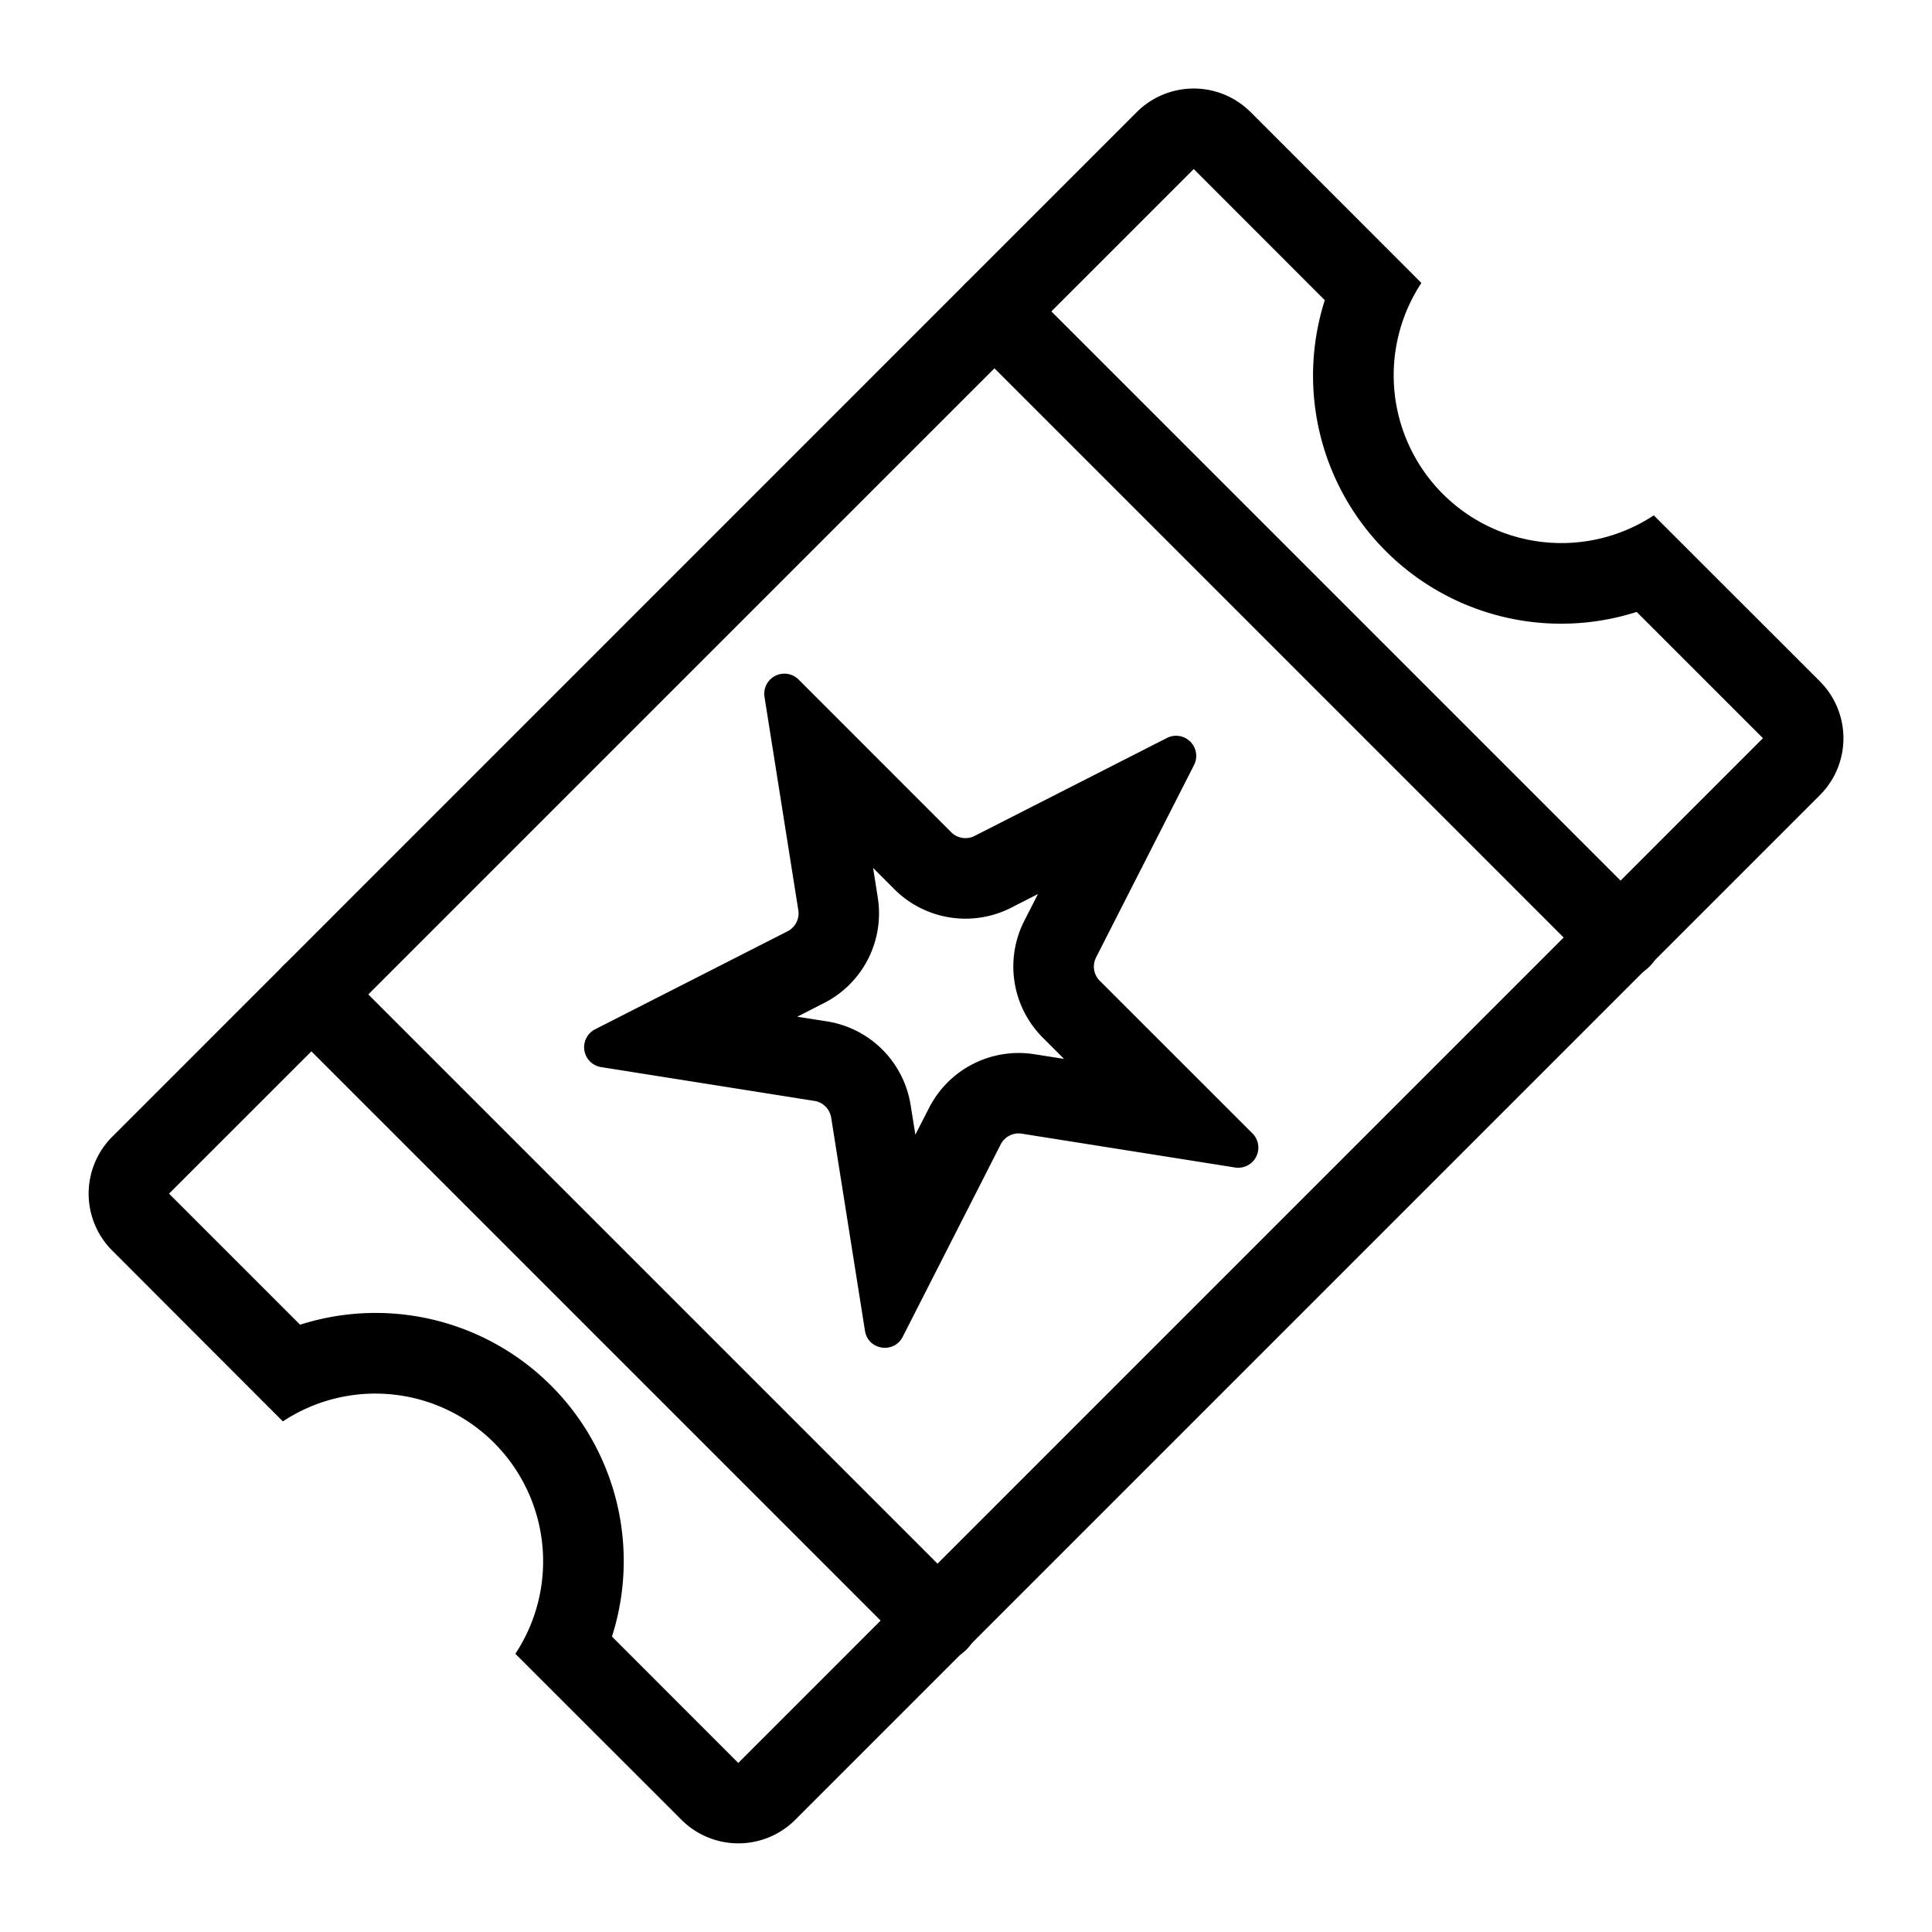
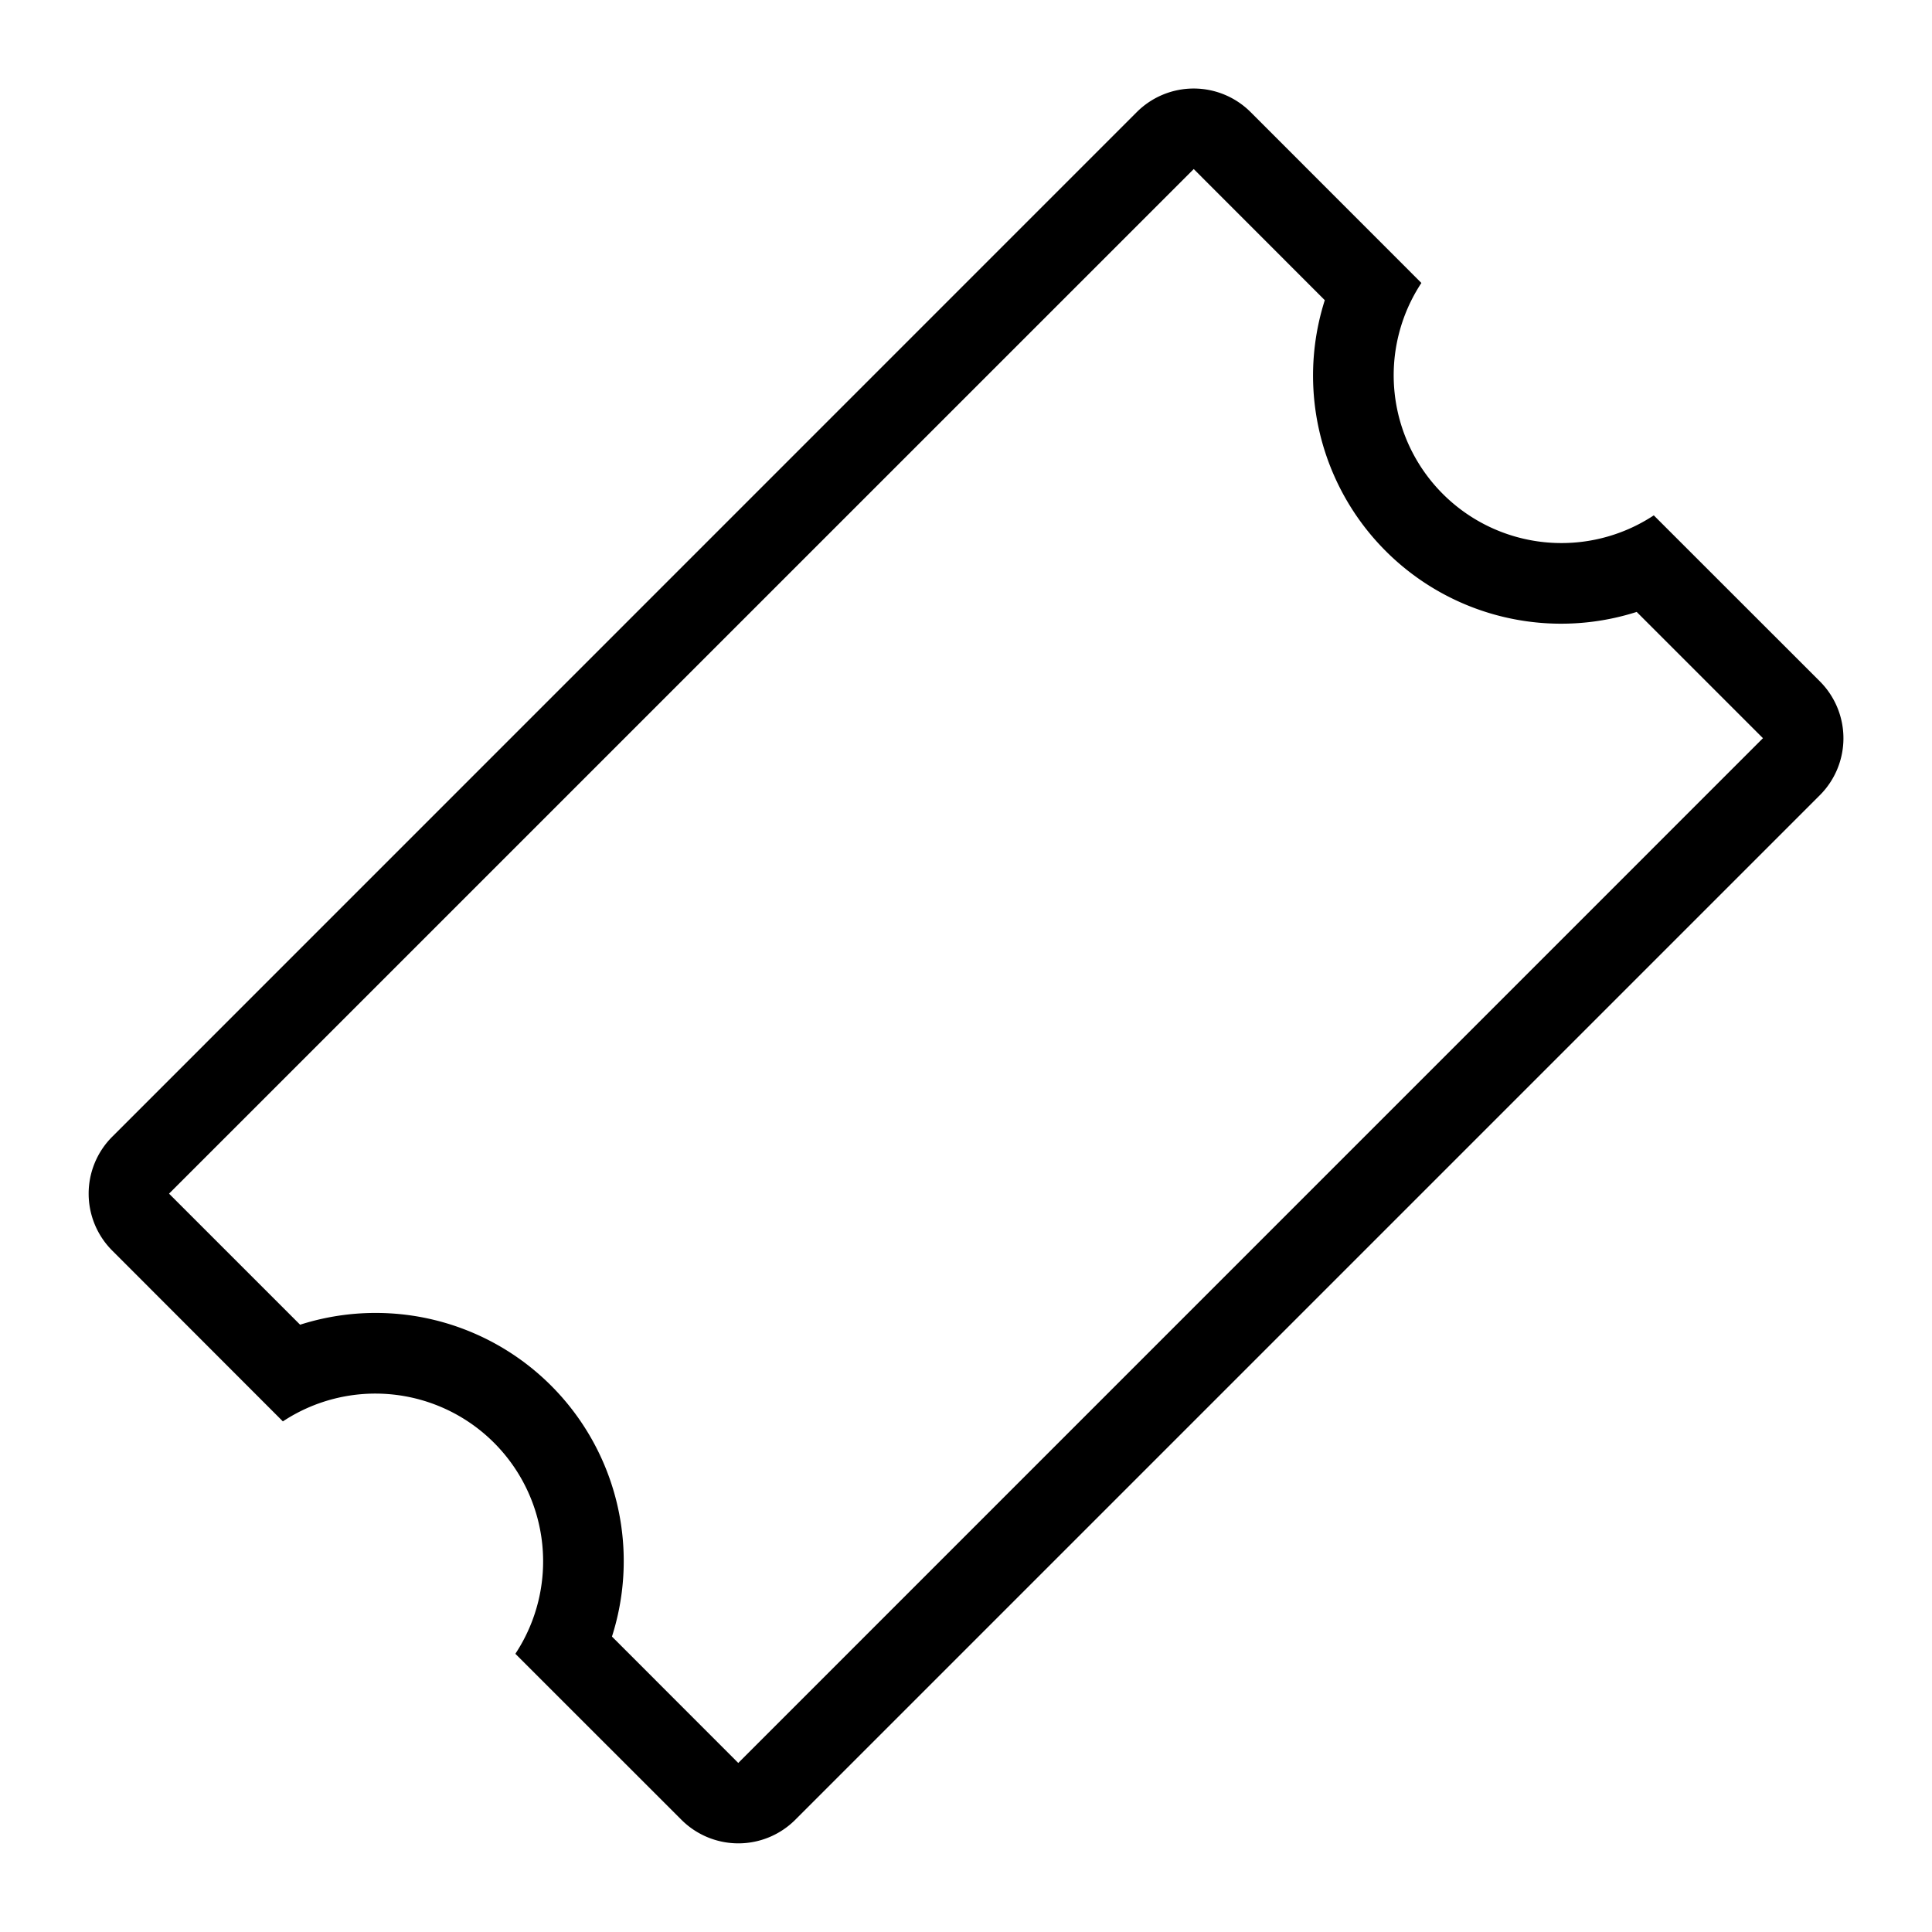
<svg xmlns="http://www.w3.org/2000/svg" fill="currentColor" viewBox="0 0 24 24">
  <path fill-rule="evenodd" d="M20.33 7.602a3.082 3.082 0 0 1-3.873-3.873L14.829 2.1 2.1 14.828l1.628 1.628a3.082 3.082 0 0 1 3.874 3.874l1.569 1.57L21.9 9.17 20.33 7.6Zm.214-1.2a2.084 2.084 0 0 1-2.887-2.887l-2.121-2.122a1 1 0 0 0-1.415 0L1.394 14.121a1 1 0 0 0 0 1.414l2.12 2.122a2.084 2.084 0 0 1 2.888 2.887l2.063 2.062a1 1 0 0 0 1.414 0L22.607 9.878a1 1 0 0 0 0-1.414l-2.063-2.062Z" clip-rule="evenodd" />
-   <path fill-rule="evenodd" d="M12 3.515a.5.5 0 0 1 .707 0l7.778 7.778a.5.5 0 1 1-.707.707L12 4.222a.5.5 0 0 1 0-.707ZM3.515 12a.5.5 0 0 1 .707 0L12 19.778a.5.5 0 1 1-.707.707l-7.778-7.778a.5.5 0 0 1 0-.707Zm8.592-1.616a.25.25 0 0 1-.29-.045L9.921 8.442a.25.25 0 0 0-.424.216l.42 2.649a.25.25 0 0 1-.134.262l-2.39 1.217a.25.25 0 0 0 .075.47l2.649.42c.107.016.19.1.208.207l.42 2.649c.037.239.359.29.469.074l1.217-2.39a.25.25 0 0 1 .262-.133l2.649.42a.25.25 0 0 0 .216-.424l-1.897-1.896a.25.25 0 0 1-.045-.29l1.217-2.39a.25.25 0 0 0-.336-.336l-2.39 1.217Zm.787.722-.333.17a1.25 1.25 0 0 1-1.451-.23l-.264-.264.058.368a1.25 1.25 0 0 1-.667 1.31l-.333.17.37.058a1.25 1.25 0 0 1 1.038 1.039l.059.368.17-.332a1.25 1.25 0 0 1 1.309-.667l.368.058-.264-.264a1.25 1.25 0 0 1-.23-1.451l.17-.333Z" clip-rule="evenodd" />
</svg>